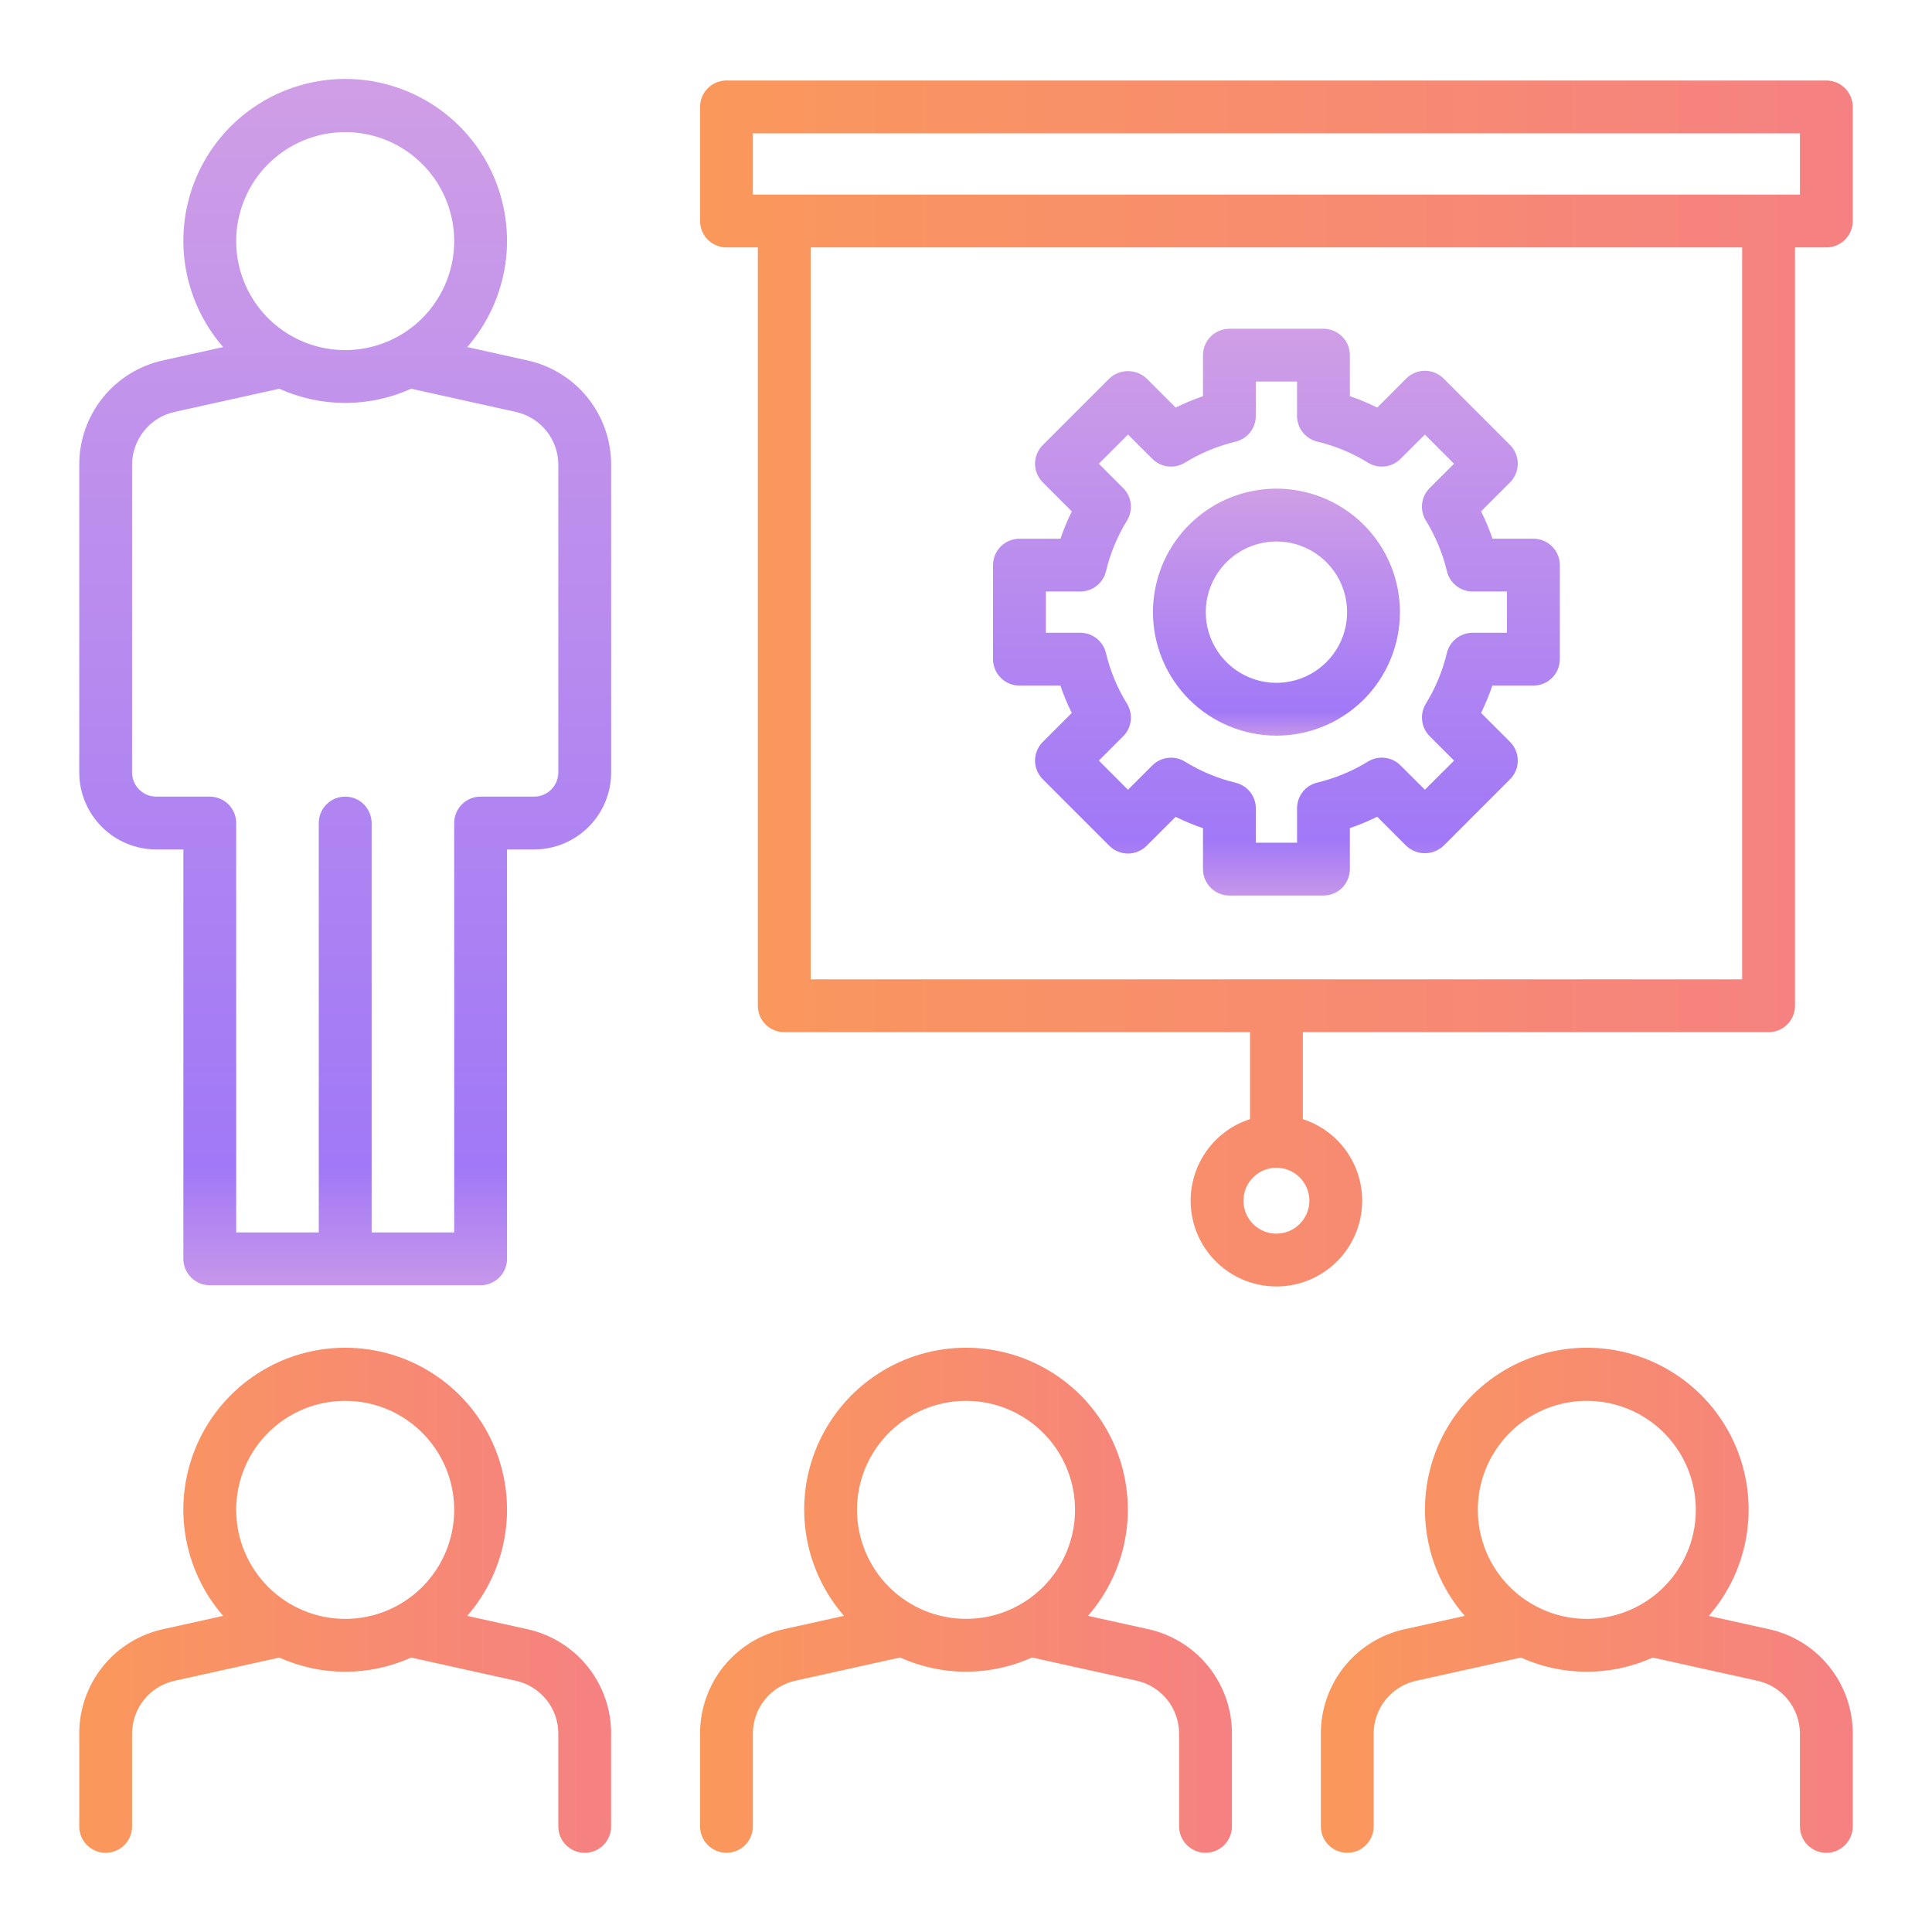
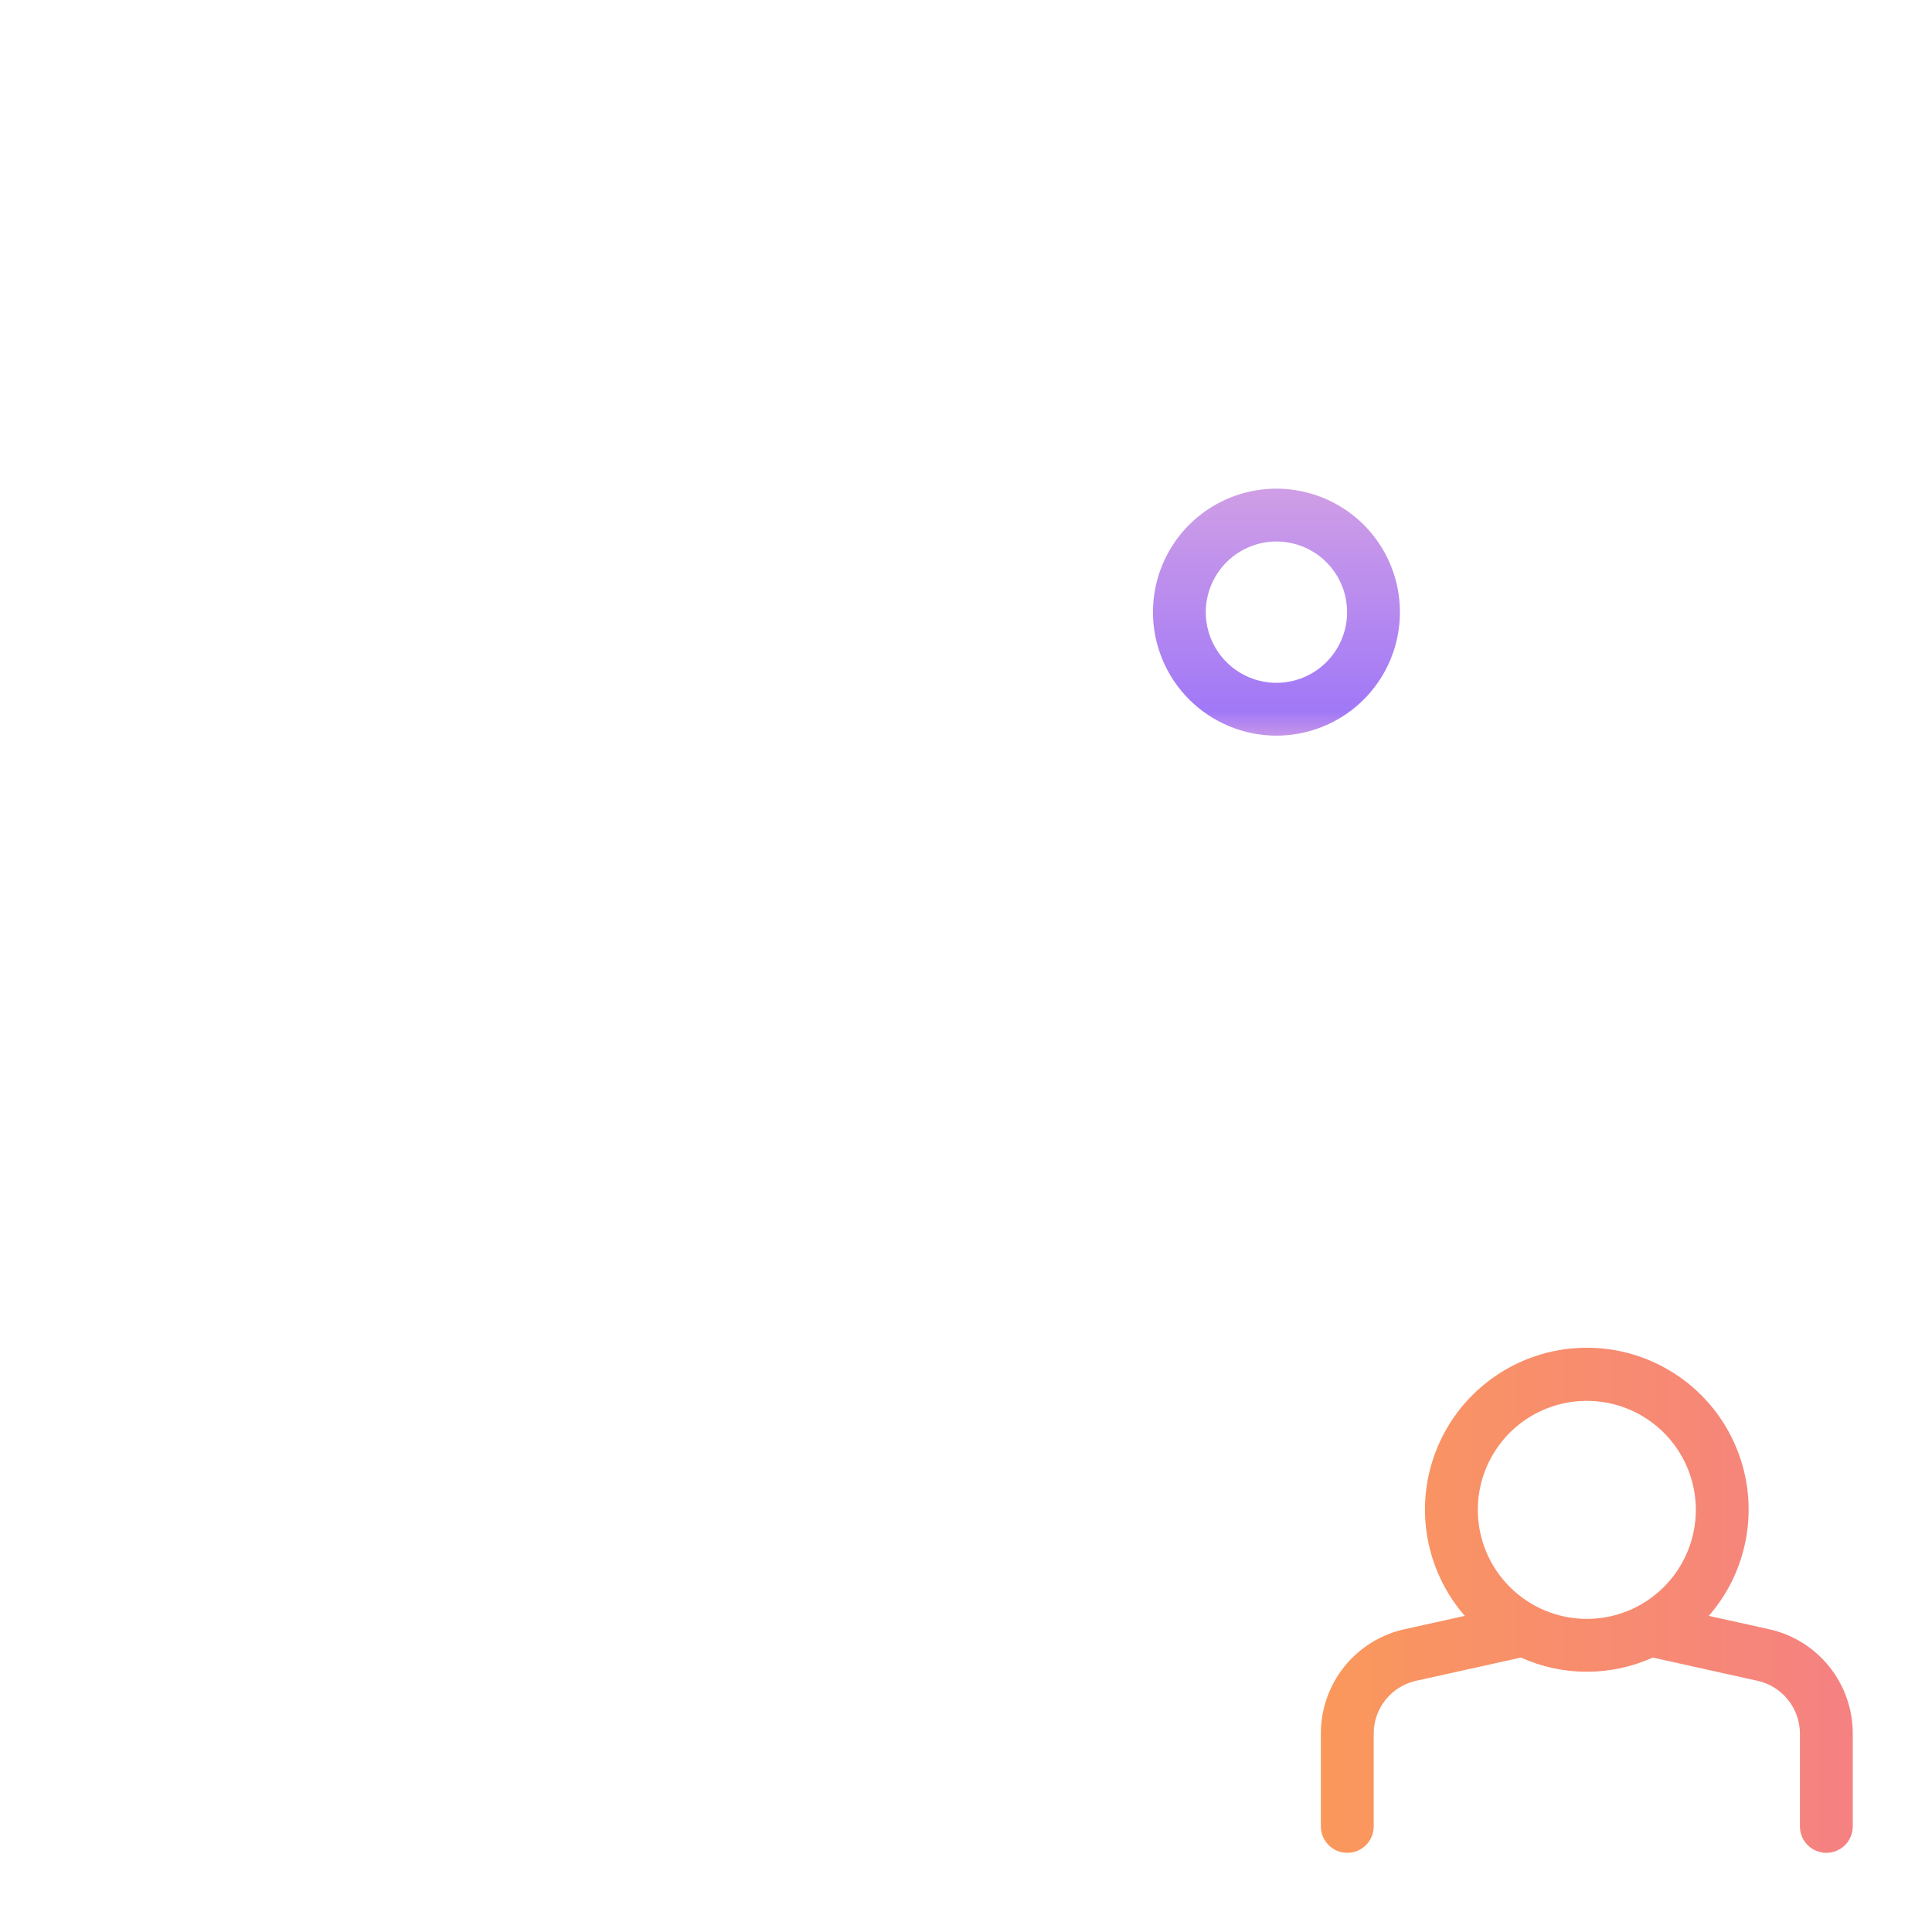
<svg xmlns="http://www.w3.org/2000/svg" width="48" height="48" viewBox="0 0 48 48" fill="none">
-   <path d="M13.093 8.952L11.608 8.623C12.115 8.041 12.443 7.325 12.555 6.562C12.666 5.798 12.555 5.019 12.236 4.316C11.916 3.614 11.401 3.018 10.752 2.601C10.103 2.183 9.348 1.961 8.576 1.961C7.804 1.961 7.049 2.183 6.4 2.601C5.751 3.018 5.236 3.614 4.916 4.316C4.597 5.019 4.486 5.798 4.597 6.562C4.709 7.325 5.038 8.041 5.544 8.623L4.059 8.952C3.465 9.08 2.933 9.409 2.552 9.883C2.172 10.357 1.966 10.947 1.969 11.555V19.192C1.969 19.699 2.171 20.185 2.53 20.544C2.888 20.902 3.374 21.104 3.881 21.104H4.556V31.276C4.556 31.45 4.626 31.617 4.749 31.74C4.872 31.863 5.039 31.932 5.213 31.932H11.94C12.114 31.932 12.281 31.863 12.404 31.74C12.527 31.617 12.597 31.45 12.597 31.276V21.104H13.272C13.779 21.104 14.265 20.902 14.623 20.544C14.982 20.185 15.184 19.699 15.184 19.192V11.555C15.187 10.947 14.981 10.357 14.6 9.882C14.22 9.408 13.687 9.08 13.093 8.952ZM8.576 3.282C9.112 3.282 9.635 3.441 10.081 3.739C10.526 4.037 10.873 4.459 11.078 4.954C11.283 5.449 11.336 5.994 11.232 6.519C11.127 7.044 10.869 7.526 10.491 7.905C10.112 8.284 9.629 8.542 9.104 8.646C8.579 8.751 8.034 8.697 7.54 8.492C7.045 8.287 6.622 7.94 6.324 7.495C6.027 7.049 5.868 6.526 5.868 5.99C5.869 5.272 6.154 4.584 6.662 4.076C7.17 3.569 7.858 3.283 8.576 3.282ZM13.871 19.192C13.871 19.351 13.808 19.503 13.695 19.616C13.583 19.729 13.43 19.792 13.271 19.792H11.94C11.766 19.792 11.599 19.861 11.476 19.984C11.353 20.107 11.284 20.274 11.284 20.448V30.619H9.233V20.448C9.233 20.274 9.163 20.107 9.04 19.984C8.917 19.861 8.75 19.792 8.576 19.792C8.402 19.792 8.235 19.861 8.112 19.984C7.989 20.107 7.92 20.274 7.92 20.448V30.619H5.868V20.448C5.868 20.274 5.799 20.107 5.676 19.984C5.553 19.861 5.386 19.792 5.212 19.792H3.882C3.723 19.792 3.57 19.729 3.457 19.616C3.345 19.503 3.282 19.351 3.282 19.192V11.555C3.28 11.246 3.385 10.946 3.578 10.706C3.771 10.465 4.042 10.298 4.343 10.233L6.938 9.658C7.453 9.89 8.012 10.011 8.576 10.011C9.141 10.011 9.7 9.89 10.215 9.658L12.81 10.233C13.111 10.298 13.382 10.465 13.575 10.706C13.768 10.946 13.873 11.246 13.871 11.555L13.871 19.192Z" fill="url(#paint0_linear_2546_3676)" />
-   <path d="M28.517 40.474L27.032 40.145C27.539 39.563 27.867 38.848 27.979 38.084C28.09 37.321 27.979 36.541 27.659 35.839C27.34 35.137 26.825 34.541 26.176 34.124C25.527 33.706 24.772 33.484 24 33.484C23.229 33.484 22.473 33.706 21.824 34.124C21.176 34.541 20.661 35.137 20.341 35.839C20.021 36.541 19.91 37.321 20.022 38.084C20.133 38.848 20.462 39.563 20.968 40.145L19.483 40.474C18.889 40.602 18.357 40.931 17.976 41.405C17.596 41.879 17.39 42.47 17.393 43.078V45.376C17.393 45.55 17.462 45.717 17.585 45.84C17.708 45.963 17.875 46.032 18.049 46.032C18.223 46.032 18.39 45.963 18.513 45.84C18.636 45.717 18.705 45.55 18.705 45.376V43.078C18.704 42.769 18.808 42.469 19.002 42.228C19.195 41.987 19.465 41.821 19.767 41.755L22.362 41.18C22.877 41.413 23.435 41.533 24 41.533C24.565 41.533 25.124 41.413 25.639 41.18L28.233 41.755C28.535 41.821 28.805 41.988 28.998 42.228C29.192 42.469 29.296 42.769 29.295 43.078V45.376C29.295 45.55 29.364 45.717 29.487 45.84C29.61 45.963 29.777 46.032 29.951 46.032C30.125 46.032 30.292 45.963 30.415 45.84C30.538 45.717 30.607 45.55 30.607 45.376V43.078C30.61 42.47 30.404 41.879 30.024 41.405C29.643 40.931 29.111 40.602 28.517 40.474ZM21.292 37.511C21.292 36.976 21.451 36.452 21.749 36.007C22.047 35.562 22.47 35.215 22.965 35.01C23.46 34.805 24.004 34.752 24.529 34.856C25.055 34.961 25.537 35.219 25.916 35.597C26.295 35.976 26.552 36.459 26.657 36.984C26.761 37.51 26.707 38.054 26.502 38.549C26.297 39.044 25.95 39.467 25.505 39.764C25.059 40.062 24.536 40.221 24 40.22C23.282 40.22 22.594 39.934 22.086 39.426C21.579 38.919 21.293 38.23 21.292 37.513V37.511Z" fill="url(#paint1_linear_2546_3676)" />
-   <path d="M13.093 40.475L11.608 40.146C12.115 39.564 12.443 38.849 12.555 38.085C12.666 37.322 12.555 36.542 12.236 35.84C11.916 35.137 11.401 34.542 10.752 34.124C10.103 33.706 9.348 33.484 8.576 33.484C7.804 33.484 7.049 33.706 6.4 34.124C5.751 34.542 5.236 35.137 4.916 35.84C4.597 36.542 4.486 37.322 4.597 38.085C4.709 38.849 5.038 39.564 5.544 40.146L4.059 40.475C3.465 40.603 2.933 40.932 2.552 41.406C2.172 41.88 1.966 42.471 1.969 43.079V45.377C1.969 45.551 2.038 45.718 2.161 45.841C2.284 45.964 2.451 46.033 2.625 46.033C2.799 46.033 2.966 45.964 3.089 45.841C3.212 45.718 3.281 45.551 3.281 45.377V43.079C3.28 42.77 3.384 42.47 3.578 42.229C3.771 41.989 4.041 41.822 4.343 41.757L6.938 41.182C7.453 41.414 8.011 41.534 8.576 41.534C9.141 41.534 9.699 41.414 10.214 41.182L12.809 41.757C13.111 41.822 13.381 41.989 13.575 42.229C13.768 42.47 13.873 42.77 13.871 43.079V45.377C13.871 45.551 13.94 45.718 14.063 45.841C14.186 45.964 14.353 46.033 14.527 46.033C14.701 46.033 14.868 45.964 14.991 45.841C15.114 45.718 15.183 45.551 15.183 45.377V43.079C15.187 42.471 14.98 41.88 14.6 41.406C14.219 40.932 13.687 40.603 13.093 40.475ZM5.868 37.513C5.868 36.977 6.027 36.453 6.324 36.008C6.622 35.562 7.045 35.215 7.54 35.01C8.034 34.805 8.579 34.752 9.104 34.856C9.63 34.96 10.112 35.218 10.491 35.597C10.87 35.976 11.128 36.458 11.232 36.984C11.337 37.509 11.283 38.054 11.078 38.548C10.873 39.043 10.526 39.466 10.081 39.764C9.636 40.062 9.112 40.221 8.576 40.221C7.859 40.22 7.17 39.934 6.663 39.427C6.155 38.919 5.869 38.231 5.868 37.514V37.513Z" fill="url(#paint2_linear_2546_3676)" />
-   <path d="M43.941 40.475L42.455 40.146C42.962 39.564 43.291 38.849 43.402 38.085C43.514 37.322 43.403 36.542 43.083 35.84C42.764 35.137 42.249 34.542 41.6 34.124C40.951 33.706 40.196 33.484 39.424 33.484C38.652 33.484 37.897 33.706 37.248 34.124C36.599 34.542 36.084 35.137 35.764 35.84C35.444 36.542 35.334 37.322 35.445 38.085C35.556 38.849 35.885 39.564 36.392 40.146L34.907 40.475C34.313 40.603 33.781 40.932 33.4 41.406C33.02 41.88 32.813 42.471 32.816 43.079V45.377C32.816 45.551 32.886 45.718 33.009 45.841C33.132 45.964 33.299 46.033 33.473 46.033C33.647 46.033 33.814 45.964 33.937 45.841C34.06 45.718 34.129 45.551 34.129 45.377V43.079C34.127 42.77 34.232 42.47 34.425 42.229C34.619 41.989 34.889 41.822 35.191 41.757L37.786 41.182C38.3 41.414 38.859 41.534 39.424 41.534C39.989 41.534 40.547 41.414 41.062 41.182L43.657 41.757C43.959 41.822 44.229 41.989 44.422 42.23C44.615 42.47 44.72 42.77 44.719 43.079V45.377C44.719 45.551 44.788 45.718 44.911 45.841C45.034 45.964 45.201 46.033 45.375 46.033C45.549 46.033 45.716 45.964 45.839 45.841C45.962 45.718 46.031 45.551 46.031 45.377V43.079C46.034 42.471 45.828 41.88 45.447 41.406C45.067 40.932 44.535 40.603 43.941 40.475ZM36.716 37.513C36.716 36.977 36.874 36.453 37.172 36.008C37.469 35.562 37.892 35.215 38.387 35.01C38.882 34.805 39.427 34.752 39.952 34.856C40.477 34.96 40.96 35.218 41.339 35.597C41.718 35.976 41.976 36.458 42.08 36.984C42.185 37.509 42.131 38.054 41.926 38.548C41.721 39.043 41.374 39.466 40.929 39.764C40.483 40.062 39.96 40.221 39.424 40.221C38.706 40.22 38.018 39.934 37.51 39.427C37.002 38.92 36.717 38.231 36.716 37.514V37.513Z" fill="url(#paint3_linear_2546_3676)" />
-   <path d="M25.328 17.033H26.345C26.424 17.266 26.519 17.493 26.628 17.713L25.908 18.433C25.847 18.494 25.799 18.566 25.765 18.646C25.733 18.725 25.715 18.811 25.715 18.897C25.715 18.983 25.733 19.068 25.765 19.148C25.799 19.227 25.847 19.3 25.908 19.361L27.56 21.013C27.621 21.074 27.693 21.123 27.773 21.156C27.853 21.189 27.938 21.206 28.024 21.206C28.11 21.206 28.196 21.189 28.275 21.156C28.355 21.123 28.427 21.074 28.488 21.013L29.208 20.294C29.428 20.403 29.655 20.497 29.888 20.576V21.593C29.888 21.767 29.957 21.934 30.08 22.057C30.203 22.18 30.37 22.249 30.544 22.249H32.881C33.055 22.249 33.222 22.18 33.345 22.057C33.468 21.934 33.537 21.767 33.537 21.593V20.574C33.769 20.495 33.996 20.401 34.216 20.292L34.937 21.013C35.062 21.132 35.228 21.198 35.401 21.198C35.573 21.198 35.739 21.132 35.865 21.013L37.517 19.361C37.64 19.238 37.709 19.071 37.709 18.897C37.709 18.723 37.64 18.556 37.517 18.433L36.796 17.712C36.905 17.492 36.999 17.265 37.078 17.033H38.097C38.271 17.033 38.438 16.964 38.561 16.841C38.684 16.718 38.754 16.551 38.754 16.377V14.04C38.754 13.866 38.684 13.699 38.561 13.576C38.438 13.453 38.271 13.384 38.097 13.384H37.08C37.001 13.151 36.907 12.924 36.797 12.704L37.517 11.984C37.64 11.861 37.709 11.694 37.709 11.52C37.709 11.346 37.64 11.179 37.517 11.056L35.865 9.404C35.804 9.343 35.732 9.295 35.652 9.262C35.572 9.229 35.487 9.212 35.401 9.212C35.315 9.212 35.229 9.229 35.15 9.262C35.07 9.295 34.998 9.343 34.937 9.404L34.217 10.126C33.997 10.016 33.77 9.922 33.537 9.843V8.824C33.537 8.65 33.468 8.483 33.345 8.36C33.222 8.237 33.055 8.168 32.881 8.168H30.544C30.37 8.168 30.203 8.237 30.08 8.36C29.957 8.483 29.888 8.65 29.888 8.824V9.843C29.656 9.922 29.429 10.017 29.209 10.126L28.488 9.405C28.363 9.286 28.197 9.22 28.024 9.22C27.852 9.22 27.686 9.286 27.56 9.405L25.908 11.057C25.847 11.118 25.799 11.19 25.765 11.27C25.733 11.35 25.715 11.435 25.715 11.521C25.715 11.607 25.733 11.693 25.765 11.772C25.799 11.852 25.847 11.924 25.908 11.985L26.629 12.706C26.52 12.926 26.426 13.152 26.347 13.385H25.328C25.154 13.385 24.987 13.454 24.864 13.577C24.741 13.7 24.672 13.867 24.672 14.041V16.378C24.672 16.552 24.741 16.718 24.864 16.841C24.987 16.964 25.154 17.033 25.328 17.033ZM25.984 14.696H26.84C26.988 14.696 27.131 14.646 27.246 14.555C27.362 14.464 27.443 14.336 27.478 14.193C27.584 13.748 27.76 13.323 28 12.934C28.077 12.808 28.11 12.66 28.093 12.513C28.075 12.367 28.009 12.23 27.905 12.126L27.301 11.521L28.025 10.796L28.63 11.4C28.734 11.505 28.871 11.571 29.017 11.588C29.164 11.606 29.312 11.573 29.437 11.496C29.827 11.256 30.252 11.08 30.696 10.973C30.84 10.939 30.967 10.858 31.059 10.742C31.15 10.626 31.2 10.483 31.2 10.336V9.48H32.225V10.334C32.225 10.482 32.275 10.625 32.366 10.741C32.458 10.856 32.586 10.938 32.729 10.972C33.174 11.078 33.599 11.254 33.987 11.495C34.113 11.572 34.261 11.605 34.408 11.588C34.555 11.571 34.691 11.505 34.796 11.4L35.401 10.796L36.125 11.521L35.52 12.125C35.416 12.23 35.349 12.366 35.332 12.513C35.315 12.66 35.348 12.808 35.426 12.934C35.666 13.323 35.842 13.747 35.949 14.192C35.983 14.335 36.064 14.463 36.18 14.555C36.295 14.646 36.438 14.696 36.586 14.696H37.44V15.721H36.585C36.438 15.721 36.295 15.771 36.179 15.862C36.063 15.954 35.982 16.081 35.947 16.224C35.841 16.669 35.665 17.094 35.425 17.483C35.348 17.609 35.316 17.757 35.333 17.904C35.35 18.05 35.416 18.187 35.521 18.291L36.126 18.897L35.401 19.621L34.795 19.016C34.691 18.911 34.554 18.845 34.408 18.828C34.261 18.811 34.113 18.843 33.988 18.92C33.598 19.16 33.173 19.336 32.728 19.443C32.585 19.477 32.457 19.558 32.366 19.674C32.275 19.79 32.225 19.933 32.225 20.08V20.937H31.201V20.083C31.201 19.936 31.151 19.793 31.059 19.677C30.968 19.561 30.84 19.48 30.696 19.446C30.252 19.339 29.827 19.162 29.438 18.922C29.312 18.844 29.164 18.811 29.017 18.829C28.871 18.846 28.734 18.912 28.63 19.016L28.024 19.621L27.301 18.897L27.905 18.292C28.01 18.188 28.076 18.051 28.093 17.904C28.11 17.758 28.078 17.61 28 17.484C27.76 17.095 27.583 16.67 27.477 16.225C27.443 16.082 27.362 15.954 27.246 15.862C27.13 15.771 26.987 15.721 26.84 15.721H25.984V14.696Z" fill="url(#paint4_linear_2546_3676)" />
+   <path d="M43.941 40.475L42.455 40.146C42.962 39.564 43.291 38.849 43.402 38.085C43.514 37.322 43.403 36.542 43.083 35.84C42.764 35.137 42.249 34.542 41.6 34.124C40.951 33.706 40.196 33.484 39.424 33.484C38.652 33.484 37.897 33.706 37.248 34.124C36.599 34.542 36.084 35.137 35.764 35.84C35.444 36.542 35.334 37.322 35.445 38.085C35.556 38.849 35.885 39.564 36.392 40.146L34.907 40.475C34.313 40.603 33.781 40.932 33.4 41.406C33.02 41.88 32.813 42.471 32.816 43.079V45.377C32.816 45.551 32.886 45.718 33.009 45.841C33.132 45.964 33.299 46.033 33.473 46.033C33.647 46.033 33.814 45.964 33.937 45.841C34.06 45.718 34.129 45.551 34.129 45.377V43.079C34.127 42.77 34.232 42.47 34.425 42.229C34.619 41.989 34.889 41.822 35.191 41.757L37.786 41.182C38.3 41.414 38.859 41.534 39.424 41.534C39.989 41.534 40.547 41.414 41.062 41.182L43.657 41.757C43.959 41.822 44.229 41.989 44.422 42.23C44.615 42.47 44.72 42.77 44.719 43.079V45.377C44.719 45.551 44.788 45.718 44.911 45.841C45.034 45.964 45.201 46.033 45.375 46.033C45.549 46.033 45.716 45.964 45.839 45.841C45.962 45.718 46.031 45.551 46.031 45.377V43.079C46.034 42.471 45.828 41.88 45.447 41.406C45.067 40.932 44.535 40.603 43.941 40.475ZM36.716 37.513C36.716 36.977 36.874 36.453 37.172 36.008C37.469 35.562 37.892 35.215 38.387 35.01C38.882 34.805 39.427 34.752 39.952 34.856C40.477 34.96 40.96 35.218 41.339 35.597C41.718 35.976 41.976 36.458 42.08 36.984C42.185 37.509 42.131 38.054 41.926 38.548C41.721 39.043 41.374 39.466 40.929 39.764C40.483 40.062 39.96 40.221 39.424 40.221C38.706 40.22 38.018 39.934 37.51 39.427C37.002 38.92 36.717 38.231 36.716 37.514V37.513" fill="url(#paint3_linear_2546_3676)" />
  <path d="M31.713 18.277C32.32 18.277 32.913 18.097 33.417 17.76C33.922 17.423 34.315 16.944 34.547 16.383C34.78 15.822 34.84 15.206 34.722 14.61C34.604 14.015 34.312 13.468 33.882 13.039C33.453 12.61 32.907 12.318 32.311 12.2C31.716 12.081 31.099 12.142 30.539 12.374C29.978 12.606 29.499 13 29.162 13.504C28.825 14.009 28.645 14.602 28.645 15.209C28.645 16.022 28.969 16.802 29.544 17.378C30.119 17.953 30.899 18.276 31.713 18.277ZM31.713 13.453C32.06 13.453 32.4 13.556 32.688 13.749C32.977 13.942 33.202 14.216 33.335 14.537C33.468 14.858 33.502 15.211 33.435 15.551C33.367 15.892 33.2 16.205 32.954 16.45C32.709 16.696 32.396 16.863 32.055 16.931C31.715 16.999 31.362 16.964 31.041 16.831C30.72 16.698 30.446 16.473 30.253 16.184C30.06 15.896 29.957 15.556 29.957 15.209C29.958 14.743 30.143 14.297 30.472 13.968C30.801 13.639 31.247 13.454 31.713 13.453Z" fill="url(#paint5_linear_2546_3676)" />
-   <path d="M45.375 2H18.049C17.875 2 17.708 2.069 17.585 2.192C17.462 2.315 17.393 2.482 17.393 2.656V5.491C17.393 5.665 17.462 5.832 17.585 5.955C17.708 6.078 17.875 6.147 18.049 6.147H18.828V24.988C18.828 25.162 18.897 25.329 19.02 25.452C19.143 25.575 19.31 25.644 19.484 25.644H31.056V27.804C30.573 27.96 30.161 28.284 29.896 28.716C29.63 29.149 29.528 29.662 29.607 30.163C29.686 30.665 29.942 31.122 30.327 31.451C30.713 31.781 31.204 31.962 31.712 31.962C32.22 31.962 32.711 31.781 33.096 31.451C33.482 31.122 33.738 30.665 33.817 30.163C33.896 29.662 33.794 29.149 33.528 28.716C33.263 28.284 32.851 27.96 32.368 27.804V25.644H43.94C44.026 25.644 44.111 25.627 44.191 25.594C44.27 25.561 44.343 25.513 44.404 25.452C44.465 25.391 44.513 25.318 44.546 25.239C44.579 25.159 44.596 25.074 44.596 24.988V6.147H45.375C45.549 6.147 45.716 6.078 45.839 5.955C45.962 5.832 46.031 5.665 46.031 5.491V2.656C46.031 2.482 45.962 2.315 45.839 2.192C45.716 2.069 45.549 2 45.375 2ZM31.712 30.65C31.55 30.65 31.392 30.602 31.257 30.512C31.123 30.422 31.018 30.294 30.956 30.145C30.894 29.995 30.878 29.831 30.909 29.672C30.941 29.513 31.018 29.367 31.133 29.253C31.247 29.138 31.393 29.06 31.552 29.029C31.711 28.997 31.875 29.013 32.025 29.075C32.175 29.137 32.302 29.242 32.392 29.376C32.482 29.511 32.531 29.669 32.531 29.831C32.53 30.048 32.444 30.256 32.29 30.409C32.137 30.563 31.929 30.649 31.712 30.649V30.65ZM43.283 24.331H20.141V6.147H43.283V24.331ZM44.719 4.834H18.705V3.312H44.719V4.834Z" fill="url(#paint6_linear_2546_3676)" />
  <defs>
    <linearGradient id="paint0_linear_2546_3676" x1="8.576" y1="2.107" x2="8.576" y2="31.786" gradientUnits="userSpaceOnUse">
      <stop stop-color="#CF9EE6" />
      <stop offset="0.906" stop-color="#A178F7" />
      <stop offset="1" stop-color="#C495EA" />
    </linearGradient>
    <linearGradient id="paint1_linear_2546_3676" x1="17.393" y1="39.758" x2="30.607" y2="39.758" gradientUnits="userSpaceOnUse">
      <stop stop-color="#FA985B" />
      <stop offset="1" stop-color="#F58182" />
    </linearGradient>
    <linearGradient id="paint2_linear_2546_3676" x1="1.969" y1="39.759" x2="15.183" y2="39.759" gradientUnits="userSpaceOnUse">
      <stop stop-color="#FA985B" />
      <stop offset="1" stop-color="#F58182" />
    </linearGradient>
    <linearGradient id="paint3_linear_2546_3676" x1="32.816" y1="39.759" x2="46.031" y2="39.759" gradientUnits="userSpaceOnUse">
      <stop stop-color="#FA985B" />
      <stop offset="1" stop-color="#F58182" />
    </linearGradient>
    <linearGradient id="paint4_linear_2546_3676" x1="31.713" y1="8.237" x2="31.713" y2="22.181" gradientUnits="userSpaceOnUse">
      <stop stop-color="#CF9EE6" />
      <stop offset="0.906" stop-color="#A178F7" />
      <stop offset="1" stop-color="#C495EA" />
    </linearGradient>
    <linearGradient id="paint5_linear_2546_3676" x1="31.713" y1="12.171" x2="31.713" y2="18.247" gradientUnits="userSpaceOnUse">
      <stop stop-color="#CF9EE6" />
      <stop offset="0.906" stop-color="#A178F7" />
      <stop offset="1" stop-color="#C495EA" />
    </linearGradient>
    <linearGradient id="paint6_linear_2546_3676" x1="17.393" y1="16.981" x2="46.031" y2="16.981" gradientUnits="userSpaceOnUse">
      <stop stop-color="#FA985B" />
      <stop offset="1" stop-color="#F58182" />
    </linearGradient>
  </defs>
</svg>